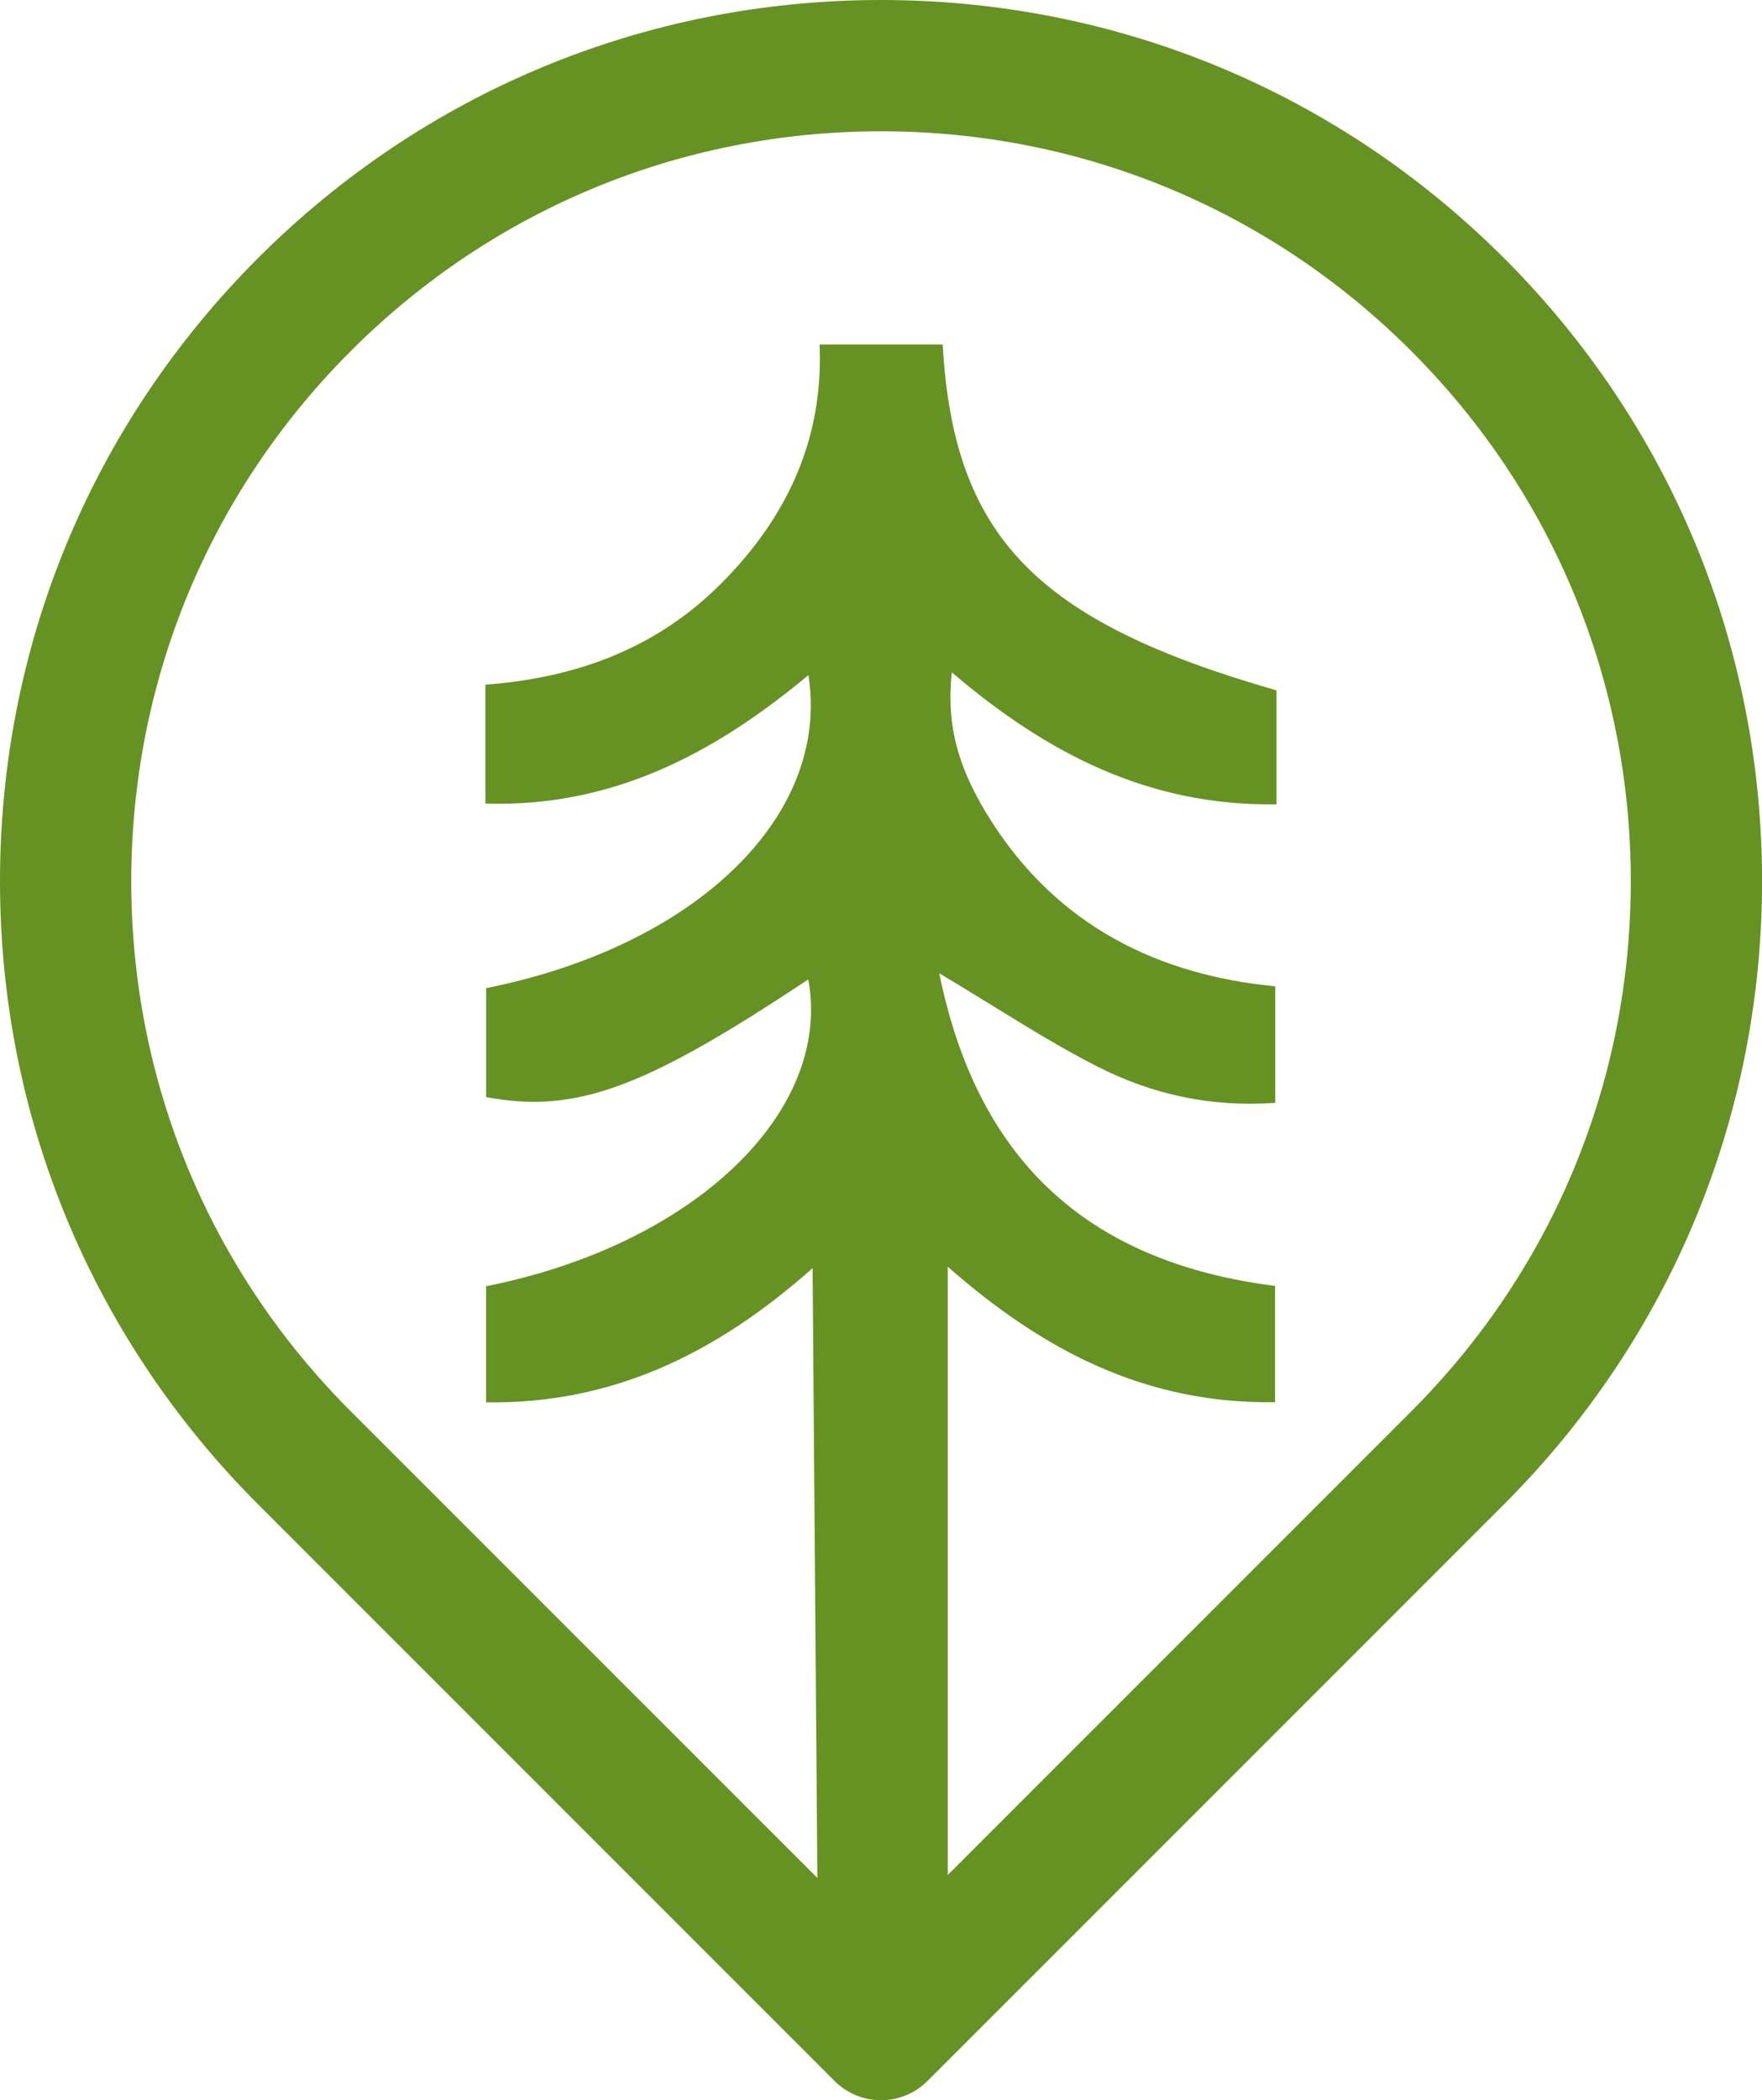
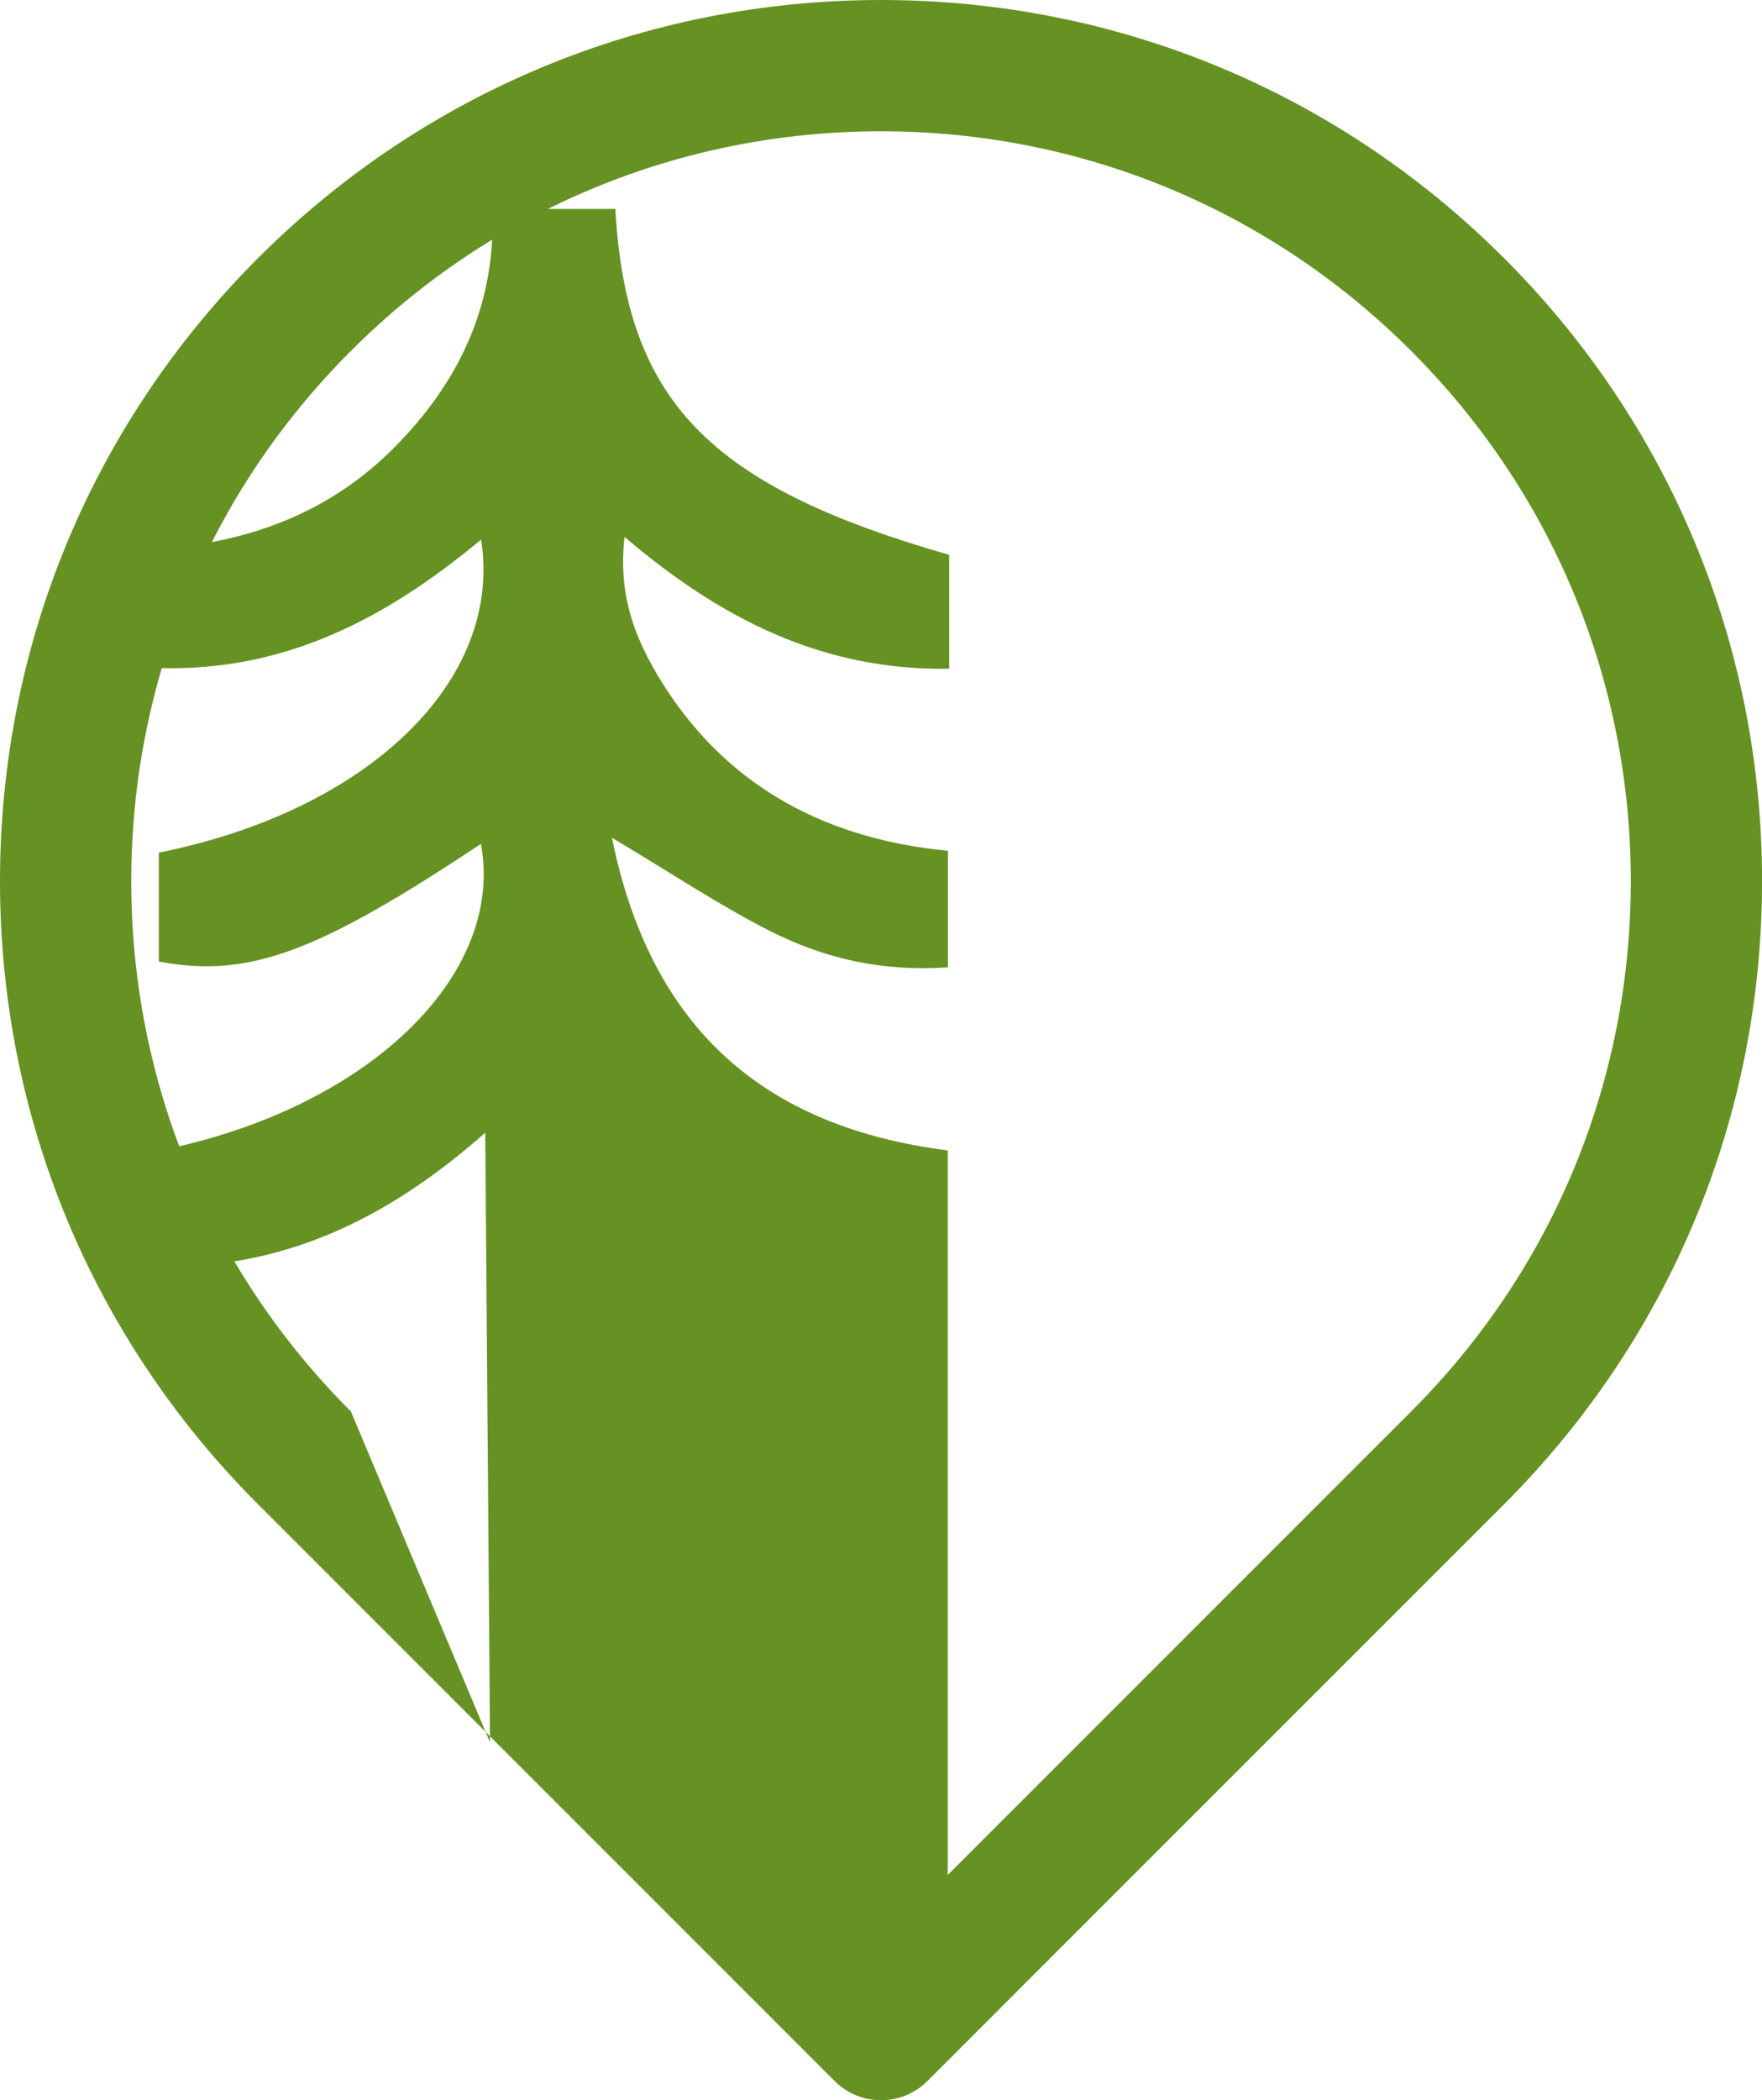
<svg xmlns="http://www.w3.org/2000/svg" viewBox="0 0 290.35 346.01" data-name="Layer 2" id="Layer_2">
  <defs>
    <style>
      .cls-1 {
        fill: #669223;
      }
    </style>
  </defs>
  <g data-name="Layer 1" id="Layer_1-2">
-     <path d="M247.83,42.52C220.41,15.1,183.95,0,145.18,0S69.94,15.1,42.52,42.52C15.1,69.94,0,106.4,0,145.18s15.1,75.23,42.52,102.66l95.01,95.01c2.11,2.11,4.88,3.17,7.65,3.17s5.54-1.06,7.65-3.17l95.01-95.01c27.42-27.42,42.52-63.88,42.52-102.66s-15.1-75.24-42.52-102.66Zm-15.29,190.02l-76.37,76.37v-100.22c15.7,13.8,32.57,22.64,53.94,22.33v-19.16c-29.59-3.76-48.83-19.43-55.33-51.51,9.84,5.87,17.75,11.17,26.2,15.44,8.79,4.44,18.32,6.67,29.16,5.91v-19.2c-19.36-1.86-35.76-10-46.72-27.11-5.58-8.71-7.51-15.85-6.58-24.62,15.5,13.23,32.35,22.08,53.51,21.74v-18.77c-39.59-11.35-53.23-25.3-55.01-56.99h-20.29c.69,15.54-5.34,28.44-16.11,39.28-10.59,10.69-23.78,15.64-38.95,16.77v19.59c20.96,.65,37.73-8.26,53.23-21.16,3.64,23.25-18.61,44.68-53.11,51.57v17.95c14.76,2.76,26.03-1.39,53.08-19.39,4.03,21.78-18.85,43.76-53.09,50.55v19.14c20.78,.27,37.79-7.93,53.8-22.11l.79,100.46L57.82,232.54c-23.34-23.33-36.19-54.36-36.19-87.36s12.85-64.03,36.19-87.36c23.34-23.34,54.36-36.19,87.36-36.19s64.03,12.85,87.36,36.19c23.34,23.33,36.19,54.36,36.19,87.36s-12.85,64.03-36.19,87.36Z" class="cls-1" />
+     <path d="M247.83,42.52C220.41,15.1,183.95,0,145.18,0S69.94,15.1,42.52,42.52C15.1,69.94,0,106.4,0,145.18s15.1,75.23,42.52,102.66l95.01,95.01c2.11,2.11,4.88,3.17,7.65,3.17s5.54-1.06,7.65-3.17l95.01-95.01c27.42-27.42,42.52-63.88,42.52-102.66s-15.1-75.24-42.52-102.66Zm-15.29,190.02l-76.37,76.37v-100.22v-19.16c-29.59-3.76-48.83-19.43-55.33-51.51,9.84,5.87,17.75,11.17,26.2,15.44,8.79,4.44,18.32,6.67,29.16,5.91v-19.2c-19.36-1.86-35.76-10-46.72-27.11-5.58-8.71-7.51-15.85-6.58-24.62,15.5,13.23,32.35,22.08,53.51,21.74v-18.77c-39.59-11.35-53.23-25.3-55.01-56.99h-20.29c.69,15.54-5.34,28.44-16.11,39.28-10.59,10.69-23.78,15.64-38.95,16.77v19.59c20.96,.65,37.73-8.26,53.23-21.16,3.64,23.25-18.61,44.68-53.11,51.57v17.95c14.76,2.76,26.03-1.39,53.08-19.39,4.03,21.78-18.85,43.76-53.09,50.55v19.14c20.78,.27,37.79-7.93,53.8-22.11l.79,100.46L57.82,232.54c-23.34-23.33-36.19-54.36-36.19-87.36s12.85-64.03,36.19-87.36c23.34-23.34,54.36-36.19,87.36-36.19s64.03,12.85,87.36,36.19c23.34,23.33,36.19,54.36,36.19,87.36s-12.85,64.03-36.19,87.36Z" class="cls-1" />
  </g>
</svg>